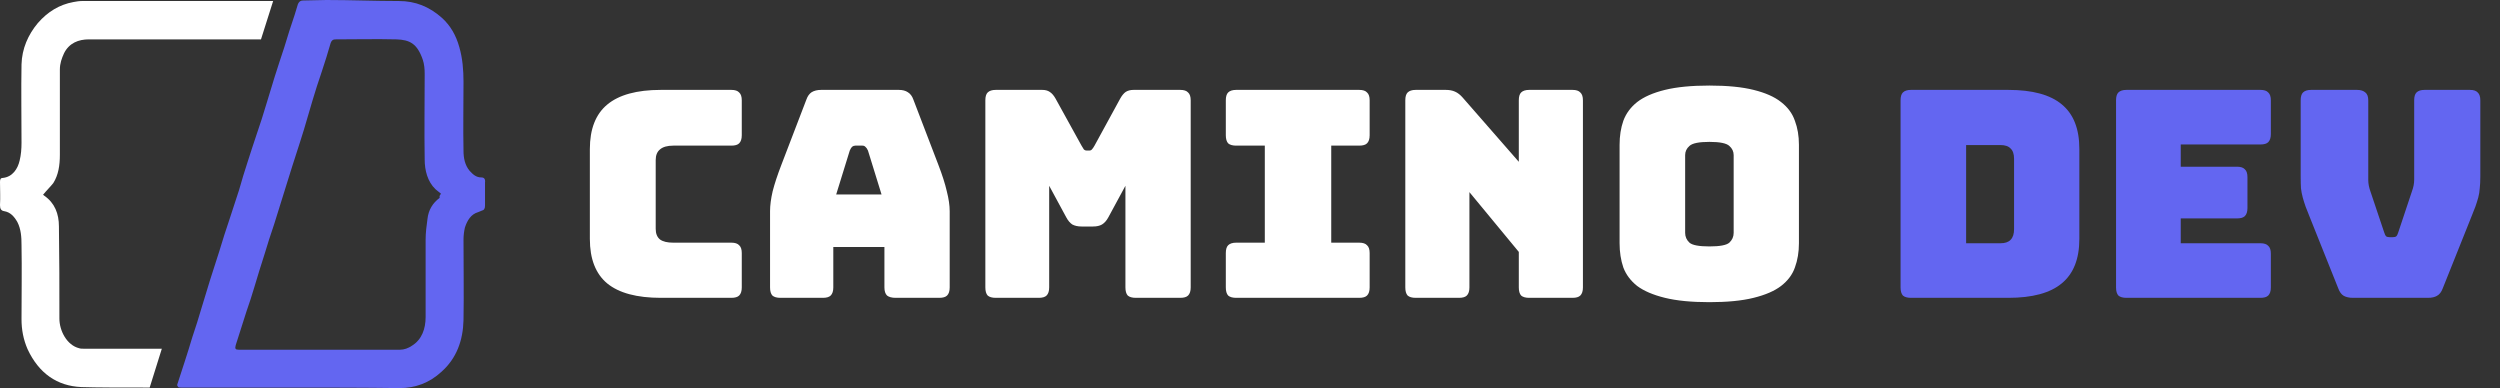
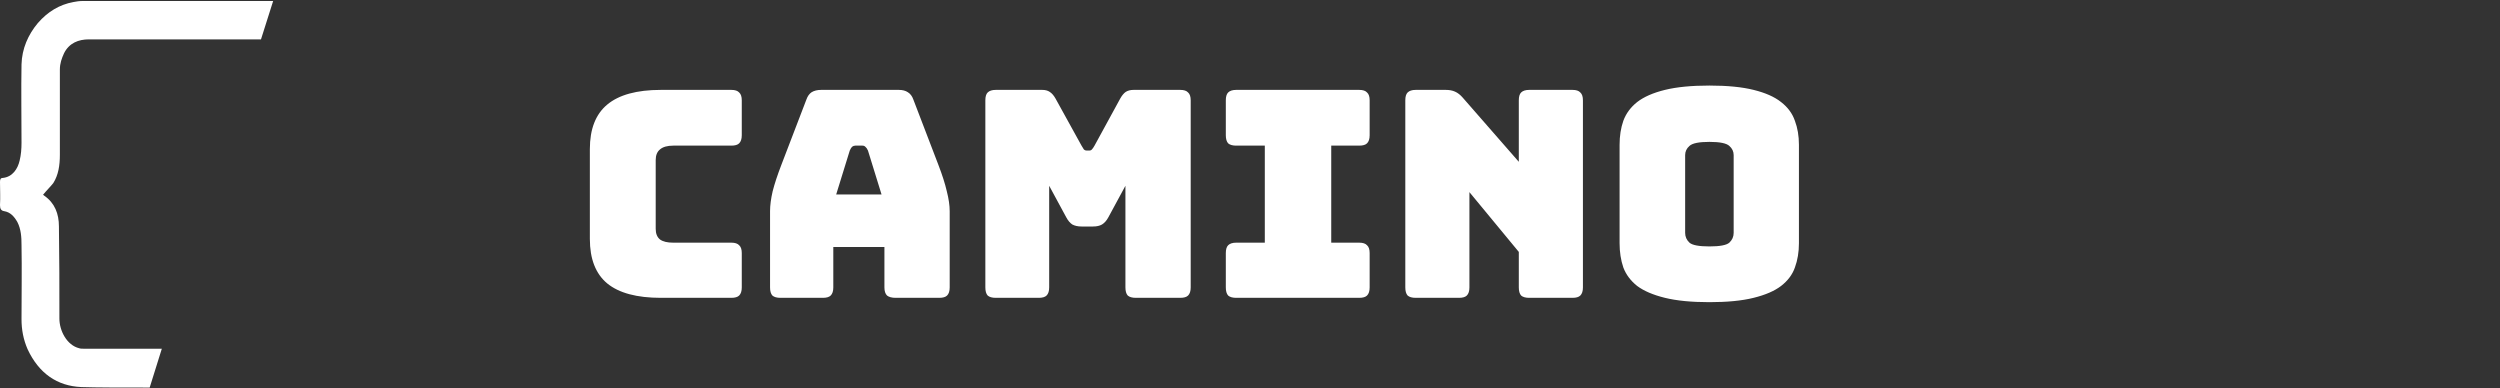
<svg xmlns="http://www.w3.org/2000/svg" width="554" height="86" viewBox="0 0 554 86" fill="none">
  <rect x="0" y="0" width="554" height="86" fill="#333333" stroke="none" />
  <path d="M162.072 66H146.456C141.123 66 137.155 64.933 134.552 62.8C131.992 60.667 130.712 57.381 130.712 52.944V33.04C130.712 28.603 131.992 25.317 134.552 23.184C137.155 21.008 141.123 19.92 146.456 19.92H162.072C162.883 19.92 163.459 20.112 163.8 20.496C164.184 20.837 164.376 21.413 164.376 22.224V29.968C164.376 30.779 164.184 31.376 163.8 31.76C163.459 32.101 162.883 32.272 162.072 32.272H149.208C147.885 32.272 146.904 32.549 146.264 33.104C145.624 33.616 145.304 34.405 145.304 35.472V50.704C145.304 51.771 145.624 52.56 146.264 53.072C146.904 53.541 147.885 53.776 149.208 53.776H162.072C162.883 53.776 163.459 53.968 163.8 54.352C164.184 54.693 164.376 55.269 164.376 56.08V63.696C164.376 64.507 164.184 65.104 163.8 65.488C163.459 65.829 162.883 66 162.072 66ZM188.308 33.36L185.3 43.088H195.348L192.34 33.36C192.169 32.976 191.977 32.699 191.764 32.528C191.593 32.357 191.38 32.272 191.124 32.272H189.524C189.268 32.272 189.033 32.357 188.82 32.528C188.649 32.699 188.478 32.976 188.308 33.36ZM184.66 63.696C184.66 64.507 184.468 65.104 184.083 65.488C183.742 65.829 183.166 66 182.356 66H172.948C172.137 66 171.54 65.829 171.156 65.488C170.814 65.104 170.644 64.507 170.644 63.696V46.8C170.644 45.52 170.836 44.048 171.22 42.384C171.646 40.72 172.286 38.779 173.14 36.56L178.708 22.032C178.964 21.307 179.348 20.773 179.86 20.432C180.414 20.091 181.118 19.92 181.972 19.92H199.188C199.998 19.92 200.66 20.091 201.172 20.432C201.726 20.773 202.132 21.307 202.388 22.032L207.956 36.56C208.809 38.779 209.428 40.72 209.812 42.384C210.238 44.048 210.452 45.52 210.452 46.8V63.696C210.452 64.507 210.26 65.104 209.876 65.488C209.534 65.829 208.958 66 208.148 66H198.484C197.63 66 196.99 65.829 196.564 65.488C196.18 65.104 195.988 64.507 195.988 63.696V54.736H184.66V63.696ZM230.194 66H220.658C219.847 66 219.25 65.829 218.866 65.488C218.524 65.104 218.354 64.507 218.354 63.696V22.224C218.354 21.413 218.524 20.837 218.866 20.496C219.25 20.112 219.847 19.92 220.658 19.92H230.962C231.644 19.92 232.199 20.069 232.626 20.368C233.095 20.667 233.522 21.157 233.906 21.84L239.666 32.272C239.879 32.656 240.05 32.933 240.178 33.104C240.348 33.275 240.562 33.36 240.818 33.36H241.394C241.65 33.36 241.842 33.275 241.97 33.104C242.14 32.933 242.332 32.656 242.546 32.272L248.242 21.84C248.626 21.157 249.031 20.667 249.458 20.368C249.927 20.069 250.503 19.92 251.186 19.92H261.554C262.364 19.92 262.94 20.112 263.282 20.496C263.666 20.837 263.858 21.413 263.858 22.224V63.696C263.858 64.507 263.666 65.104 263.282 65.488C262.94 65.829 262.364 66 261.554 66H251.698C250.887 66 250.29 65.829 249.906 65.488C249.564 65.104 249.394 64.507 249.394 63.696V41.168L245.618 48.144C245.234 48.869 244.764 49.403 244.21 49.744C243.698 50.043 243.036 50.192 242.226 50.192H239.666C238.855 50.192 238.172 50.043 237.618 49.744C237.106 49.403 236.658 48.869 236.274 48.144L232.498 41.168V63.696C232.498 64.507 232.306 65.104 231.922 65.488C231.58 65.829 231.004 66 230.194 66ZM273.946 66C273.135 66 272.538 65.829 272.154 65.488C271.813 65.104 271.642 64.507 271.642 63.696V56.08C271.642 55.269 271.813 54.693 272.154 54.352C272.538 53.968 273.135 53.776 273.946 53.776H280.282V32.272H273.946C273.135 32.272 272.538 32.101 272.154 31.76C271.813 31.376 271.642 30.779 271.642 29.968V22.224C271.642 21.413 271.813 20.837 272.154 20.496C272.538 20.112 273.135 19.92 273.946 19.92H301.21C302.021 19.92 302.597 20.112 302.938 20.496C303.322 20.837 303.514 21.413 303.514 22.224V29.968C303.514 30.779 303.322 31.376 302.938 31.76C302.597 32.101 302.021 32.272 301.21 32.272H295.002V53.776H301.21C302.021 53.776 302.597 53.968 302.938 54.352C303.322 54.693 303.514 55.269 303.514 56.08V63.696C303.514 64.507 303.322 65.104 302.938 65.488C302.597 65.829 302.021 66 301.21 66H273.946ZM323.32 66H313.72C312.909 66 312.312 65.829 311.928 65.488C311.587 65.104 311.416 64.507 311.416 63.696V22.224C311.416 21.413 311.587 20.837 311.928 20.496C312.312 20.112 312.909 19.92 313.72 19.92H320.376C321.187 19.92 321.869 20.048 322.424 20.304C323.021 20.56 323.597 21.008 324.152 21.648L336.568 35.856V22.224C336.568 21.413 336.739 20.837 337.08 20.496C337.464 20.112 338.061 19.92 338.872 19.92H348.472C349.283 19.92 349.859 20.112 350.2 20.496C350.584 20.837 350.776 21.413 350.776 22.224V63.696C350.776 64.507 350.584 65.104 350.2 65.488C349.859 65.829 349.283 66 348.472 66H338.872C338.061 66 337.464 65.829 337.08 65.488C336.739 65.104 336.568 64.507 336.568 63.696V55.824L325.624 42.576V63.696C325.624 64.507 325.432 65.104 325.048 65.488C324.707 65.829 324.131 66 323.32 66ZM398.644 53.904C398.644 55.867 398.345 57.659 397.748 59.28C397.193 60.859 396.169 62.224 394.676 63.376C393.225 64.485 391.198 65.36 388.596 66C386.036 66.64 382.772 66.96 378.804 66.96C374.836 66.96 371.55 66.64 368.948 66C366.345 65.36 364.297 64.485 362.804 63.376C361.353 62.224 360.329 60.859 359.732 59.28C359.177 57.659 358.9 55.867 358.9 53.904V32.08C358.9 30.117 359.177 28.347 359.732 26.768C360.329 25.147 361.353 23.76 362.804 22.608C364.297 21.456 366.345 20.56 368.948 19.92C371.55 19.28 374.836 18.96 378.804 18.96C382.772 18.96 386.036 19.28 388.596 19.92C391.198 20.56 393.225 21.456 394.676 22.608C396.169 23.76 397.193 25.147 397.748 26.768C398.345 28.347 398.644 30.117 398.644 32.08V53.904ZM373.428 51.6C373.428 52.453 373.748 53.179 374.388 53.776C375.028 54.331 376.5 54.608 378.804 54.608C381.108 54.608 382.58 54.331 383.22 53.776C383.86 53.179 384.18 52.453 384.18 51.6V34.384C384.18 33.573 383.86 32.891 383.22 32.336C382.58 31.739 381.108 31.44 378.804 31.44C376.5 31.44 375.028 31.739 374.388 32.336C373.748 32.891 373.428 33.573 373.428 34.384V51.6Z" fill="white" />
-   <path d="M445.038 66H423.47C422.659 66 422.062 65.829 421.678 65.488C421.337 65.104 421.166 64.507 421.166 63.696V22.224C421.166 21.413 421.337 20.837 421.678 20.496C422.062 20.112 422.659 19.92 423.47 19.92H445.038C450.371 19.92 454.318 20.987 456.878 23.12C459.481 25.253 460.782 28.539 460.782 32.976V52.944C460.782 57.381 459.481 60.667 456.878 62.8C454.318 64.933 450.371 66 445.038 66ZM435.694 32.144V53.904H443.31C444.334 53.904 445.081 53.648 445.55 53.136C446.062 52.624 446.318 51.835 446.318 50.768V35.216C446.318 34.149 446.062 33.381 445.55 32.912C445.081 32.4 444.334 32.144 443.31 32.144H435.694ZM500.916 66H471.22C470.409 66 469.812 65.829 469.428 65.488C469.087 65.104 468.916 64.507 468.916 63.696V22.224C468.916 21.413 469.087 20.837 469.428 20.496C469.812 20.112 470.409 19.92 471.22 19.92H500.916C501.727 19.92 502.303 20.112 502.644 20.496C503.028 20.837 503.22 21.413 503.22 22.224V29.712C503.22 30.523 503.028 31.12 502.644 31.504C502.303 31.845 501.727 32.016 500.916 32.016H483.252V36.944H495.732C496.543 36.944 497.119 37.136 497.46 37.52C497.844 37.861 498.036 38.437 498.036 39.248V46.096C498.036 46.907 497.844 47.504 497.46 47.888C497.119 48.229 496.543 48.4 495.732 48.4H483.252V53.904H500.916C501.727 53.904 502.303 54.096 502.644 54.48C503.028 54.821 503.22 55.397 503.22 56.208V63.696C503.22 64.507 503.028 65.104 502.644 65.488C502.303 65.829 501.727 66 500.916 66ZM538.055 66H521.415C520.604 66 519.922 65.851 519.367 65.552C518.855 65.253 518.45 64.699 518.151 63.888L511.879 48.208C511.495 47.269 511.175 46.459 510.919 45.776C510.663 45.051 510.45 44.368 510.279 43.728C510.108 43.088 509.98 42.427 509.895 41.744C509.852 41.019 509.831 40.144 509.831 39.12V22.224C509.831 21.413 510.002 20.837 510.343 20.496C510.727 20.112 511.324 19.92 512.135 19.92H522.311C523.122 19.92 523.74 20.112 524.167 20.496C524.594 20.837 524.807 21.413 524.807 22.224V39.888C524.807 40.315 524.85 40.741 524.935 41.168C525.02 41.595 525.148 42.043 525.319 42.512L528.327 51.472C528.455 51.899 528.604 52.197 528.775 52.368C528.946 52.496 529.202 52.56 529.543 52.56H530.247C530.588 52.56 530.844 52.496 531.015 52.368C531.186 52.197 531.335 51.899 531.463 51.472L534.471 42.448C534.642 41.979 534.77 41.531 534.855 41.104C534.94 40.677 534.983 40.251 534.983 39.824V22.224C534.983 21.413 535.154 20.837 535.495 20.496C535.879 20.112 536.476 19.92 537.287 19.92H547.335C548.146 19.92 548.722 20.112 549.063 20.496C549.447 20.837 549.639 21.413 549.639 22.224V39.12C549.639 40.144 549.596 41.019 549.511 41.744C549.468 42.427 549.362 43.088 549.191 43.728C549.02 44.368 548.807 45.051 548.551 45.776C548.295 46.459 547.975 47.269 547.591 48.208L541.319 63.888C541.02 64.699 540.594 65.253 540.039 65.552C539.527 65.851 538.866 66 538.055 66Z" fill="#6366F1" />
  <path d="M9.535 43.17C9.535 43.17 9.743 43.283 9.846 43.397C12.127 44.983 13.059 47.362 13.059 50.195C13.163 56.993 13.163 63.792 13.163 70.59C13.163 73.31 14.821 76.482 17.516 77.162C17.827 77.275 18.242 77.275 18.552 77.275C22.18 77.275 29.124 77.275 35.861 77.275L33.167 85.887C27.155 85.887 21.247 85.887 18.034 85.773C12.645 85.547 8.603 82.714 6.115 77.389C5.182 75.236 4.768 73.083 4.768 70.704C4.768 65.265 4.871 59.713 4.768 54.274C4.768 52.574 4.664 50.761 3.835 49.175C3.109 47.929 2.28 47.022 0.933 46.796C0.207 46.682 0 46.229 0 45.436C0.104 43.736 0 42.037 0 40.337C0 39.771 0.104 39.431 0.622 39.431C2.798 39.204 3.939 37.391 4.353 35.578C4.664 34.332 4.768 32.972 4.768 31.613C4.768 25.834 4.664 20.055 4.768 14.277C4.871 10.764 6.219 7.705 8.395 5.099C10.572 2.606 13.163 1.02 16.272 0.453C16.894 0.34 17.516 0.227 18.138 0.227C23.009 0.227 45.189 0.227 60.529 0.227L57.834 8.725H19.693C17.412 8.725 15.339 9.518 14.199 11.784C13.681 12.917 13.267 14.05 13.267 15.41C13.267 21.755 13.267 27.987 13.267 34.332C13.267 36.598 12.956 38.751 11.816 40.564C11.194 41.357 10.364 42.15 9.535 43.17Z" fill="white" />
-   <path d="M64.882 85.887C56.694 85.887 48.506 85.887 40.214 85.887C40.007 85.887 39.696 85.887 39.489 85.773C39.385 85.66 39.178 85.32 39.282 85.207C40.422 81.694 41.562 78.295 42.598 74.783C43.324 72.63 44.049 70.364 44.671 68.211C45.293 66.171 45.915 64.132 46.537 62.092C47.262 59.939 47.884 57.787 48.61 55.634C49.335 53.254 50.061 50.875 50.89 48.495C51.615 46.343 52.237 44.303 52.963 42.15C53.585 39.997 54.207 37.844 54.932 35.692C55.554 33.652 56.279 31.613 56.901 29.686C57.627 27.534 58.352 25.381 58.974 23.228C59.596 21.188 60.218 19.149 60.84 17.109C61.565 14.843 62.291 12.577 63.016 10.424C63.742 8.045 64.468 5.665 65.297 3.286C65.504 2.493 65.815 1.7 66.022 0.906C66.229 0.453 66.54 0.113 67.059 0.113C68.821 0.113 70.582 0 72.344 0C77.734 0 83.02 0.227 88.41 0.227C92.037 0.227 95.147 1.473 97.945 3.966C99.811 5.665 101.054 7.818 101.78 10.424C102.505 12.917 102.713 15.523 102.713 18.129C102.713 23.228 102.609 28.327 102.713 33.426C102.713 35.012 103.024 36.598 104.06 37.844C104.786 38.638 105.511 39.318 106.651 39.318C107.273 39.318 107.584 39.657 107.48 40.451C107.48 42.15 107.48 43.85 107.48 45.549C107.48 46.229 107.273 46.569 106.755 46.682C106.444 46.796 106.237 46.909 105.926 47.022C104.371 47.476 103.542 48.835 103.024 50.422C102.816 51.328 102.713 52.234 102.713 53.141C102.713 59.033 102.816 65.038 102.713 70.93C102.609 75.462 101.158 79.428 97.841 82.374C95.147 84.867 92.037 86 88.513 86C80.532 85.887 72.759 85.887 64.882 85.887ZM97.738 42.943C97.219 42.49 96.909 42.264 96.494 41.924C94.732 40.224 94.11 37.731 94.11 35.352C94.006 29.007 94.11 22.661 94.11 16.316C94.11 15.296 94.006 14.163 93.695 13.257C92.452 9.631 90.793 8.838 87.891 8.725C83.331 8.611 78.77 8.725 74.314 8.725C73.796 8.725 73.485 8.951 73.277 9.518C72.655 11.671 72.034 13.71 71.308 15.863C70.582 18.016 69.857 20.169 69.235 22.322C68.613 24.361 67.991 26.514 67.37 28.667C66.229 32.406 64.986 36.032 63.846 39.771C62.809 43.057 61.773 46.456 60.736 49.742C60.011 51.895 59.285 54.047 58.663 56.2C57.834 58.693 57.109 61.186 56.383 63.565C55.865 65.378 55.243 67.191 54.621 69.004C53.792 71.497 53.066 73.99 52.237 76.482C52.03 77.275 52.134 77.502 52.963 77.502C64.882 77.502 76.801 77.502 88.617 77.502C89.55 77.502 90.483 77.162 91.312 76.596C93.488 75.236 94.317 72.856 94.317 70.25C94.317 64.585 94.317 58.806 94.317 53.141C94.317 51.555 94.525 49.968 94.732 48.495C94.939 46.569 95.872 44.983 97.427 43.85C97.323 43.397 97.53 43.17 97.738 42.943Z" fill="#6366F1" />
</svg>